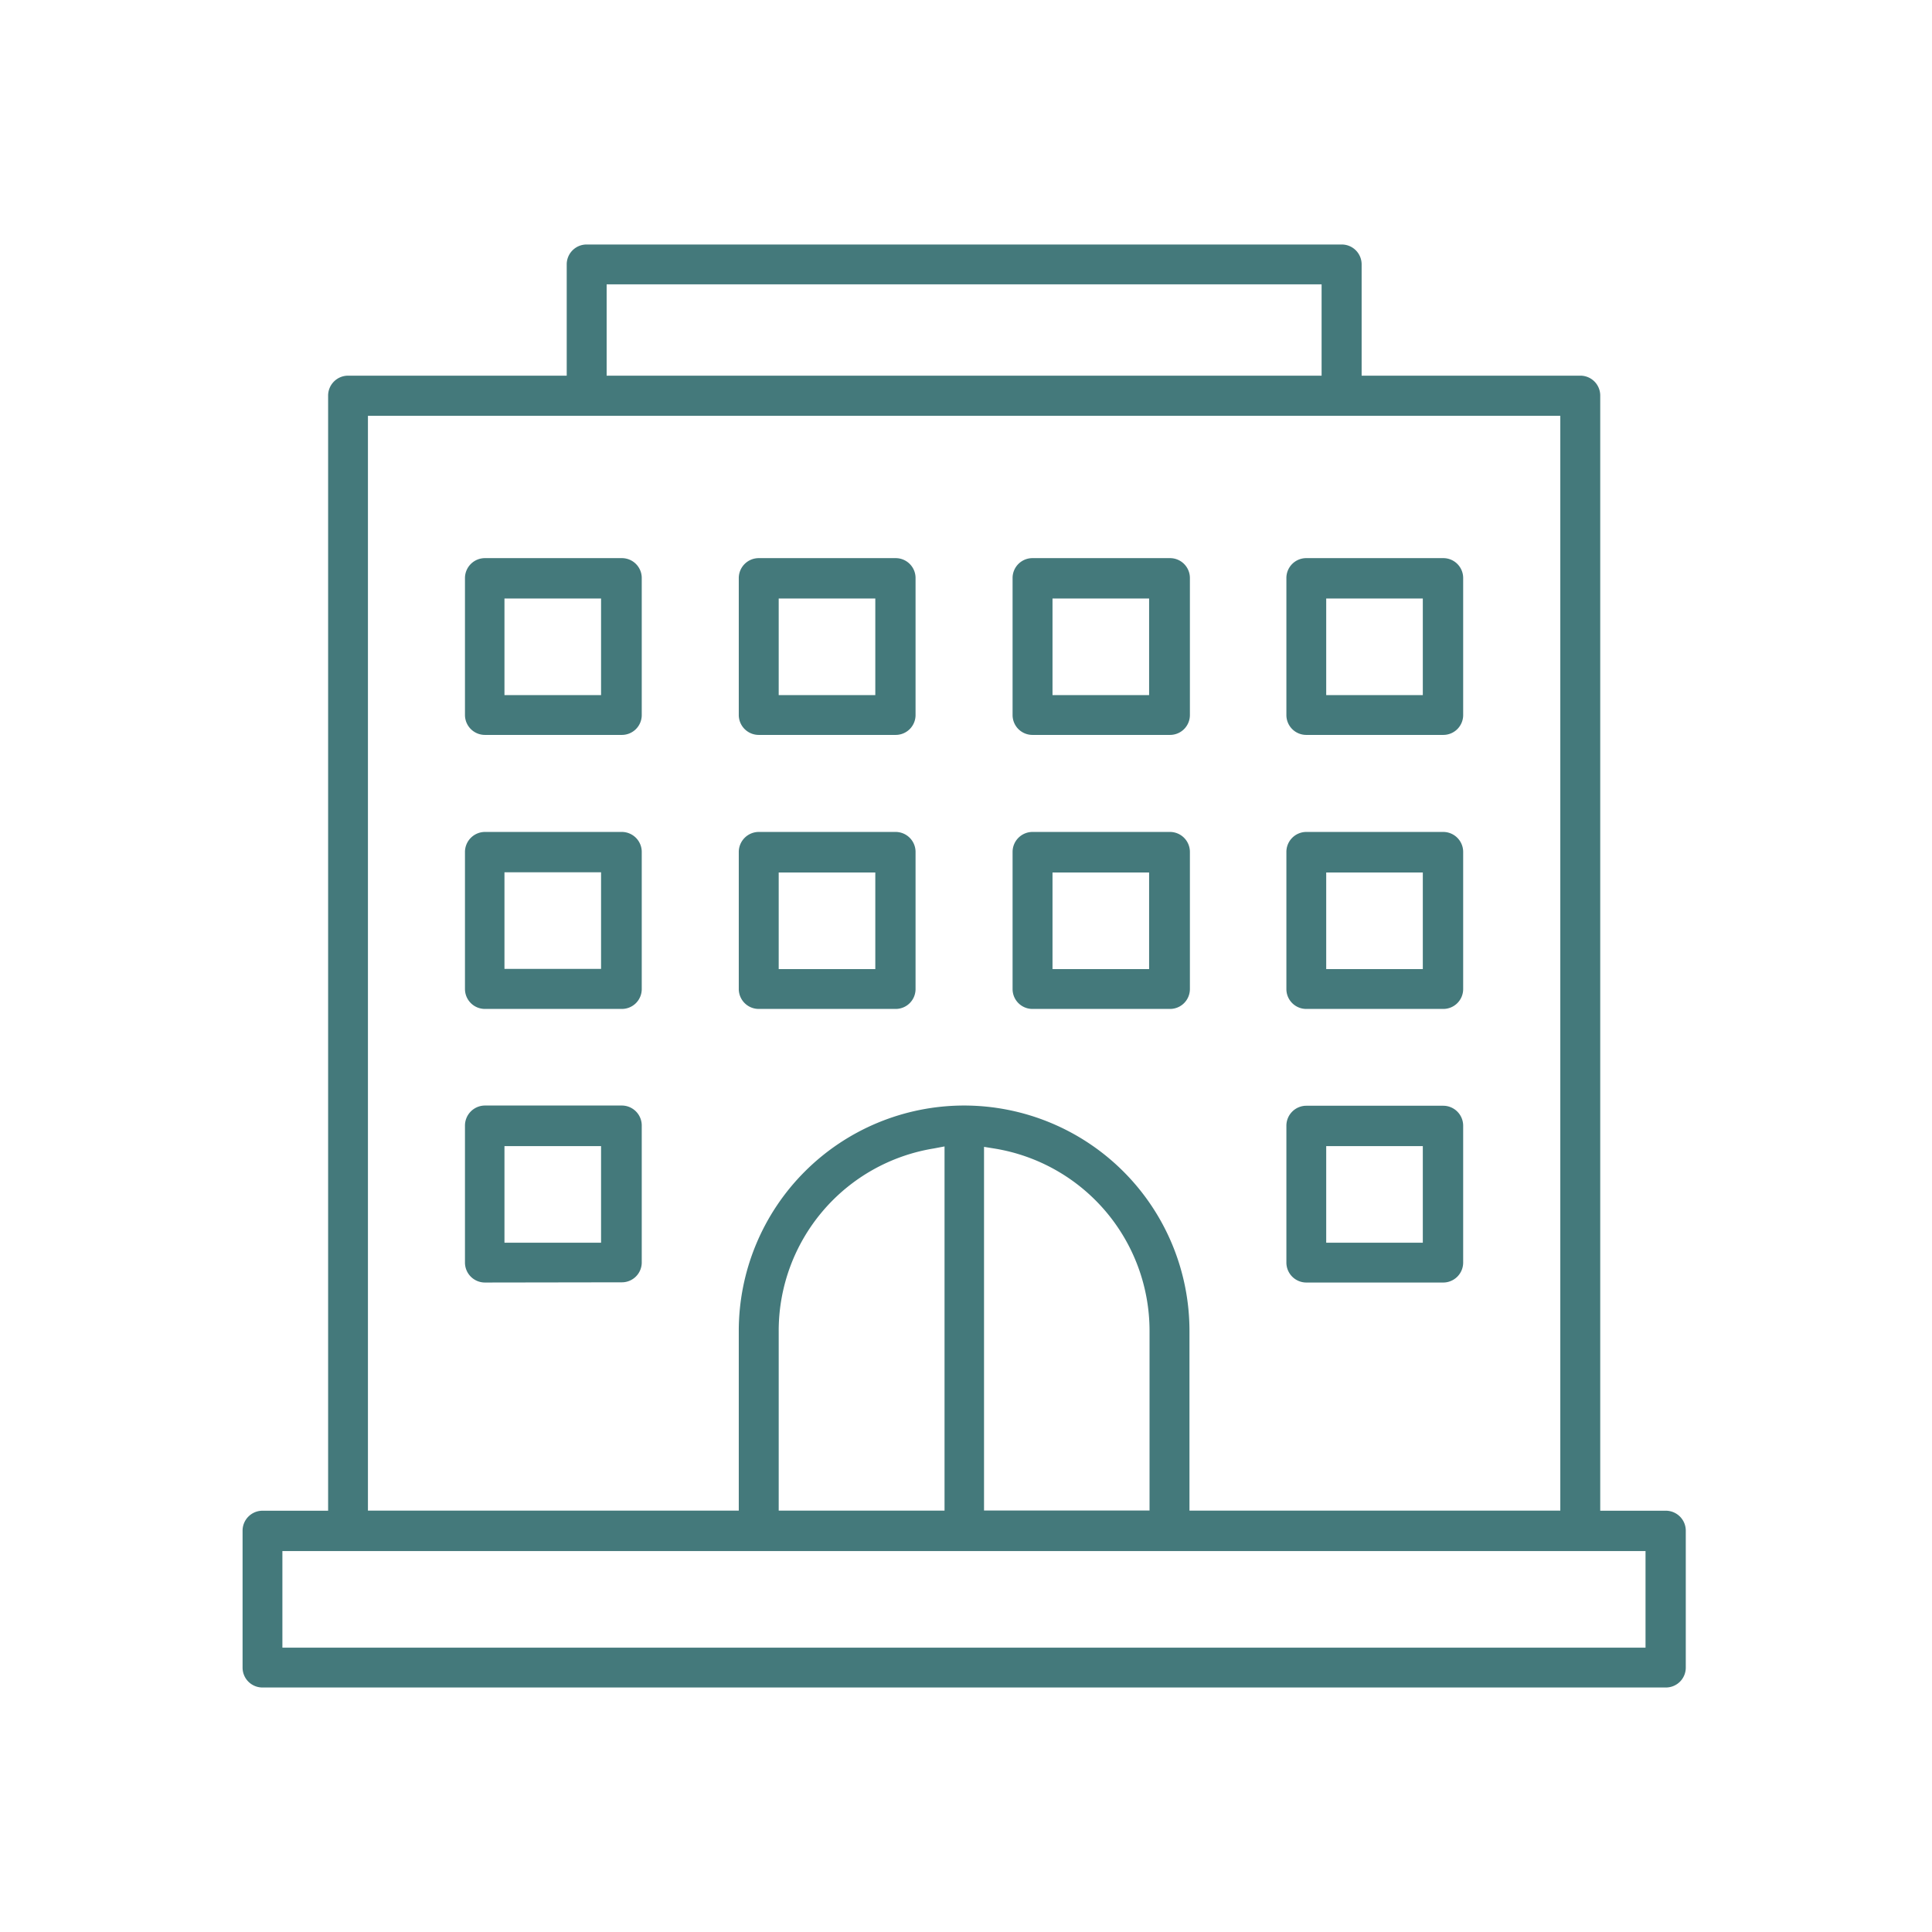
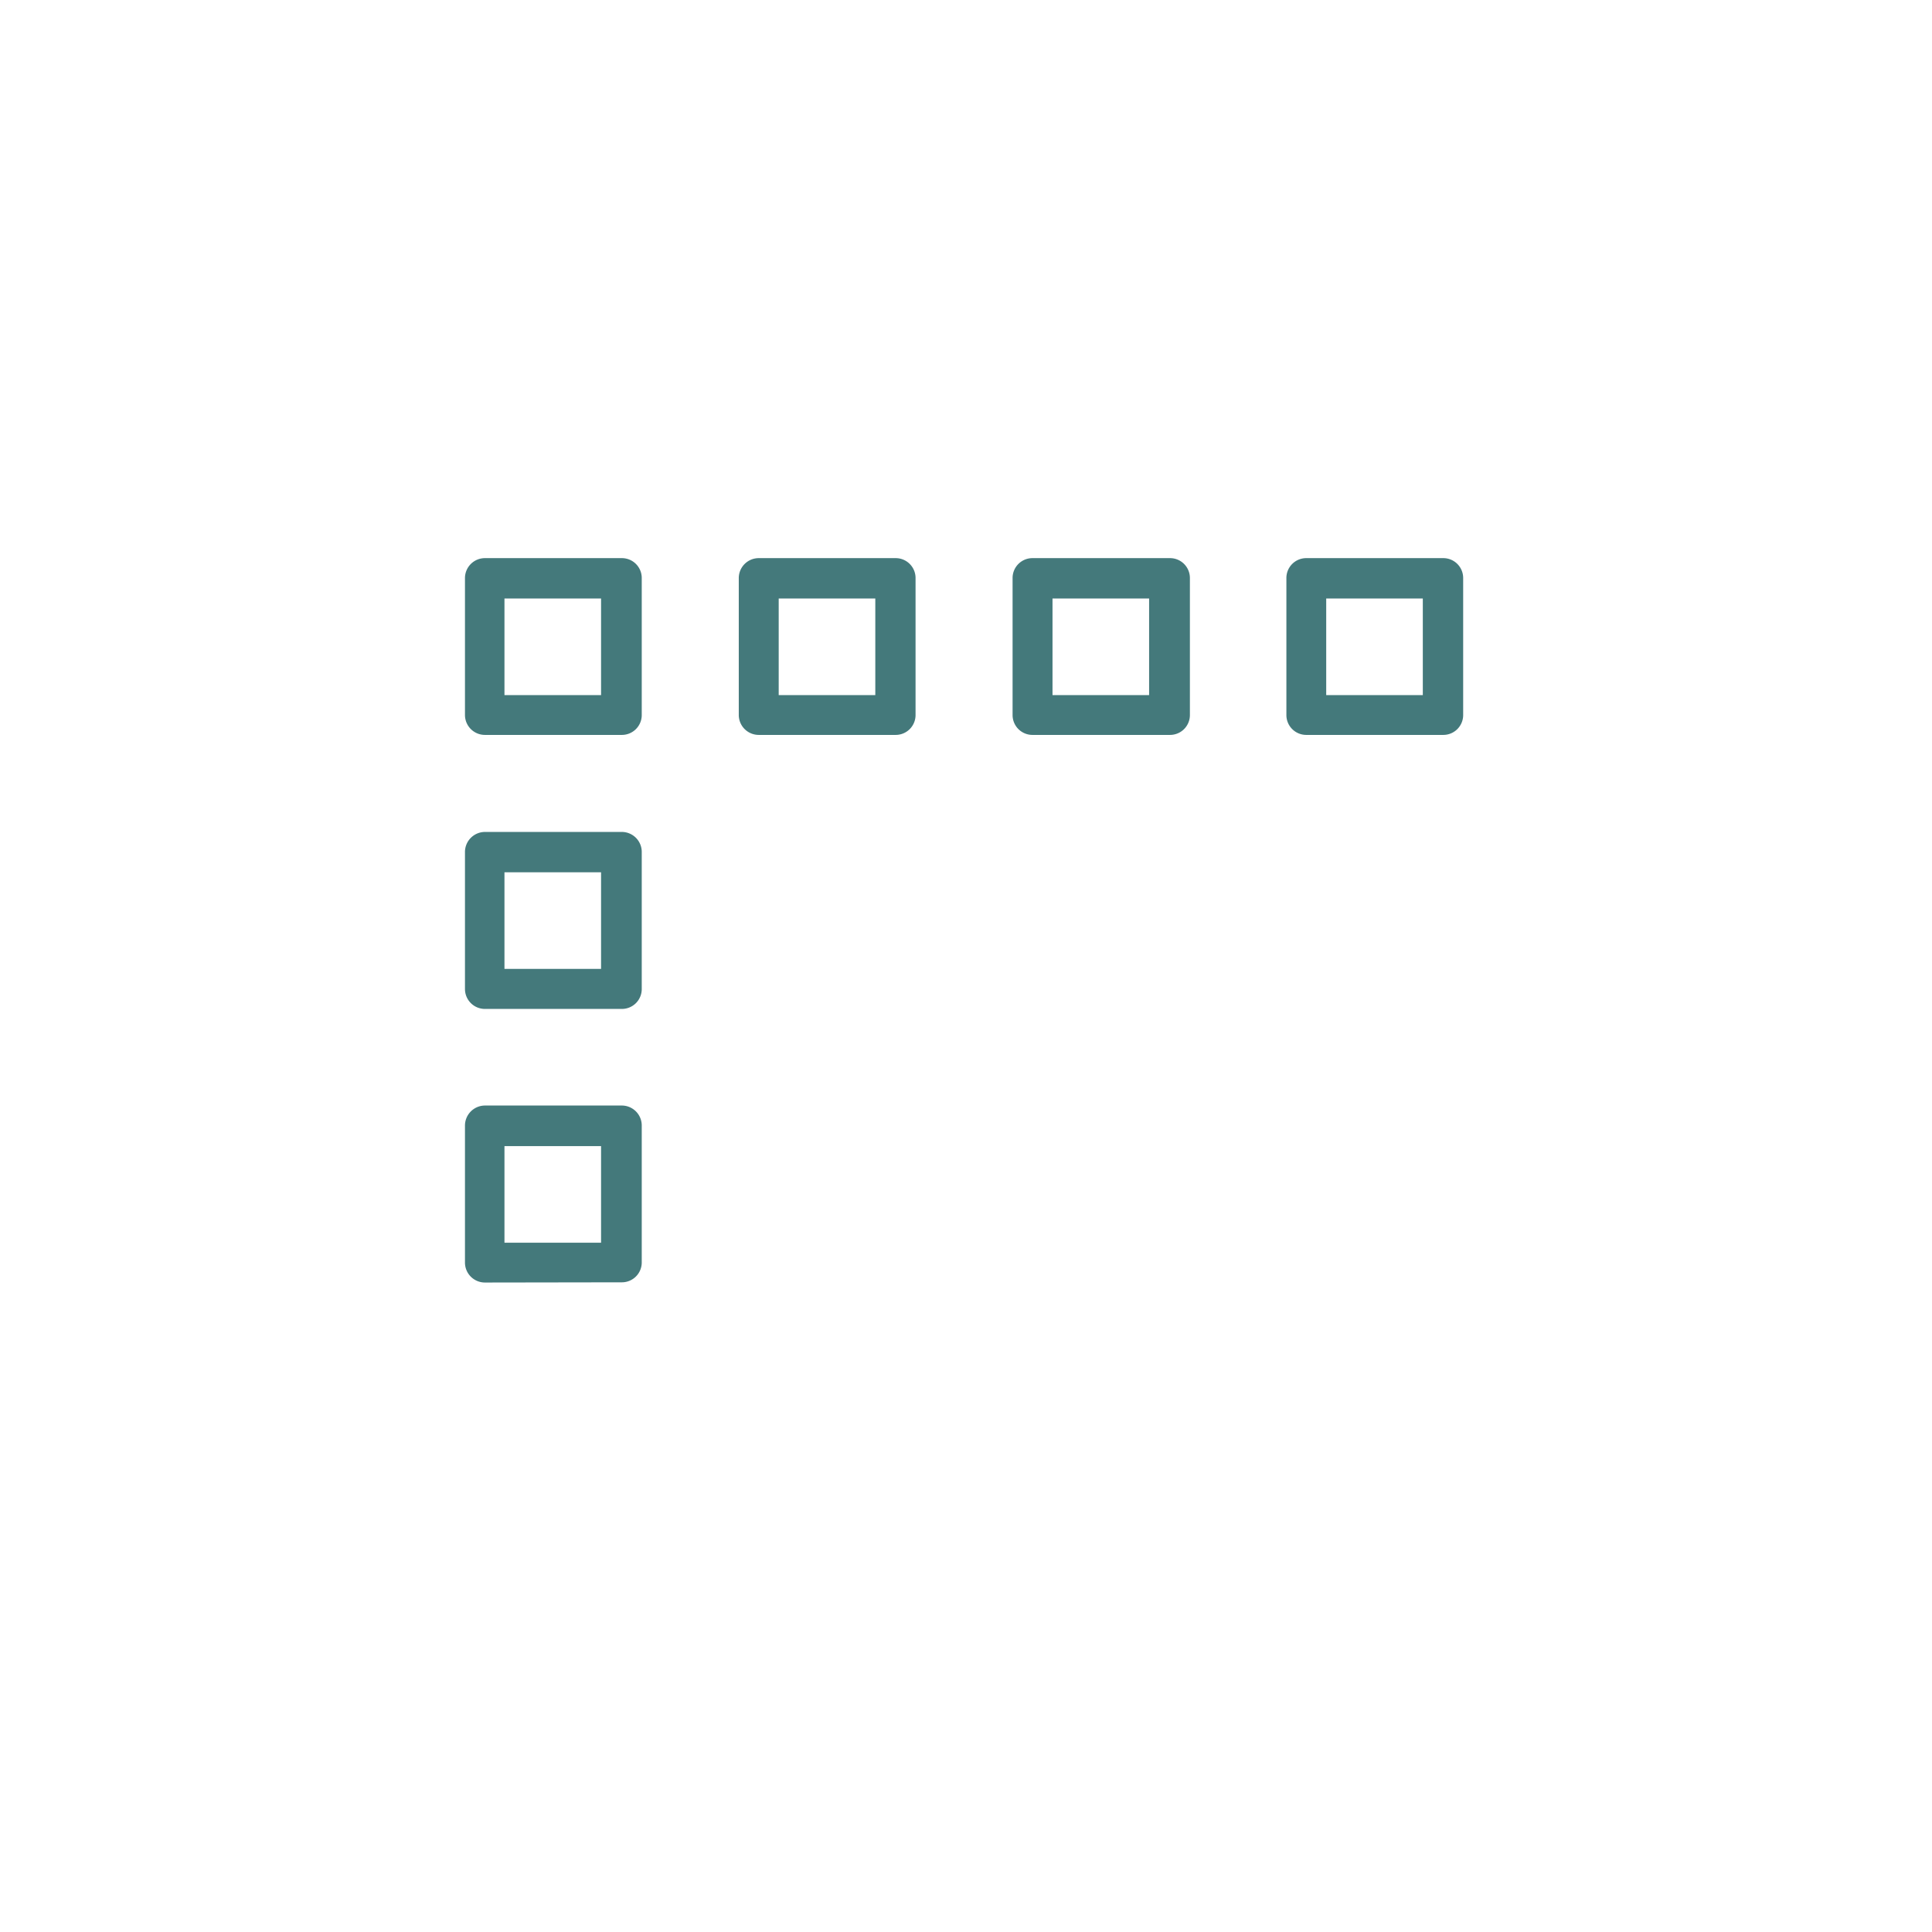
<svg xmlns="http://www.w3.org/2000/svg" id="Design" viewBox="0 0 180 180">
  <defs>
    <style>.cls-1{fill:#44797b;}</style>
  </defs>
  <path class="cls-1" d="M45.18,68.47a1.86,1.86,0,0,1-1.86-1.85V53.86A1.86,1.86,0,0,1,45.18,52H57.94a1.85,1.85,0,0,1,1.85,1.85V66.62a1.85,1.85,0,0,1-1.85,1.85ZM47,64.76h9v-9H47Z" />
  <path class="cls-1" d="M70.69,68.47a1.86,1.86,0,0,1-1.86-1.85V53.86A1.86,1.86,0,0,1,70.69,52H83.44a1.85,1.85,0,0,1,1.86,1.85V66.62a1.85,1.85,0,0,1-1.86,1.85Zm1.86-3.71h9v-9h-9Z" />
  <path class="cls-1" d="M96.2,68.47a1.85,1.85,0,0,1-1.86-1.85V53.86A1.85,1.85,0,0,1,96.2,52H109a1.85,1.85,0,0,1,1.86,1.85V66.62A1.85,1.85,0,0,1,109,68.47Zm1.86-3.71h9v-9h-9Z" />
  <path class="cls-1" d="M121.71,68.47a1.85,1.85,0,0,1-1.86-1.85V53.86A1.85,1.85,0,0,1,121.71,52h12.75a1.85,1.85,0,0,1,1.86,1.85V66.62a1.85,1.85,0,0,1-1.86,1.85Zm1.85-3.71h9v-9h-9Z" />
  <path class="cls-1" d="M45.18,94a1.86,1.86,0,0,1-1.86-1.85V79.37a1.87,1.87,0,0,1,1.86-1.86H57.94a1.86,1.86,0,0,1,1.85,1.86V92.13A1.85,1.85,0,0,1,57.94,94ZM47,90.27h9v-9H47Z" />
-   <path class="cls-1" d="M70.69,94a1.86,1.86,0,0,1-1.86-1.85V79.37a1.87,1.87,0,0,1,1.86-1.86H83.44a1.86,1.86,0,0,1,1.86,1.86V92.13A1.85,1.85,0,0,1,83.44,94Zm1.86-3.71h9v-9h-9Z" />
-   <path class="cls-1" d="M96.2,94a1.85,1.85,0,0,1-1.86-1.85V79.37a1.86,1.86,0,0,1,1.86-1.86H109a1.86,1.86,0,0,1,1.86,1.86V92.13A1.85,1.85,0,0,1,109,94Zm1.86-3.71h9v-9h-9Z" />
-   <path class="cls-1" d="M121.71,94a1.85,1.85,0,0,1-1.86-1.85V79.37a1.86,1.86,0,0,1,1.86-1.86h12.75a1.86,1.86,0,0,1,1.86,1.86V92.13A1.85,1.85,0,0,1,134.46,94Zm1.85-3.71h9v-9h-9Z" />
  <path class="cls-1" d="M45.18,119.49a1.86,1.86,0,0,1-1.86-1.86V104.88A1.87,1.87,0,0,1,45.18,103H57.94a1.86,1.86,0,0,1,1.85,1.86v12.75a1.85,1.85,0,0,1-1.85,1.86ZM47,115.78h9v-9H47Z" />
-   <path class="cls-1" d="M121.71,119.49a1.86,1.86,0,0,1-1.86-1.86V104.88a1.86,1.86,0,0,1,1.86-1.86h12.75a1.86,1.86,0,0,1,1.86,1.86v12.75a1.86,1.86,0,0,1-1.86,1.86Zm1.85-3.71h9v-9h-9Z" />
-   <path class="cls-1" d="M24.45,157.22a1.85,1.85,0,0,1-1.85-1.85V142.61a1.86,1.86,0,0,1,1.85-1.86h6.12V36.86A1.86,1.86,0,0,1,32.43,35H52.8V24.63a1.85,1.85,0,0,1,1.86-1.85H125a1.85,1.85,0,0,1,1.86,1.85V35h20.38a1.85,1.85,0,0,1,1.85,1.86V140.75h6.12a1.86,1.86,0,0,1,1.85,1.86v12.76a1.85,1.85,0,0,1-1.85,1.85Zm1.86-3.71h127v-9h-127ZM89.82,103a21,21,0,0,1,21,21v16.74h34.55v-102H34.28v102H68.83V124A21,21,0,0,1,89.82,103Zm1.86,37.73H107.1V124A17.21,17.21,0,0,0,92.61,107l-.93-.15ZM87,107A17.21,17.21,0,0,0,72.55,124v16.74H88V106.81ZM56.52,35h66.61V26.49H56.52Z" />
</svg>